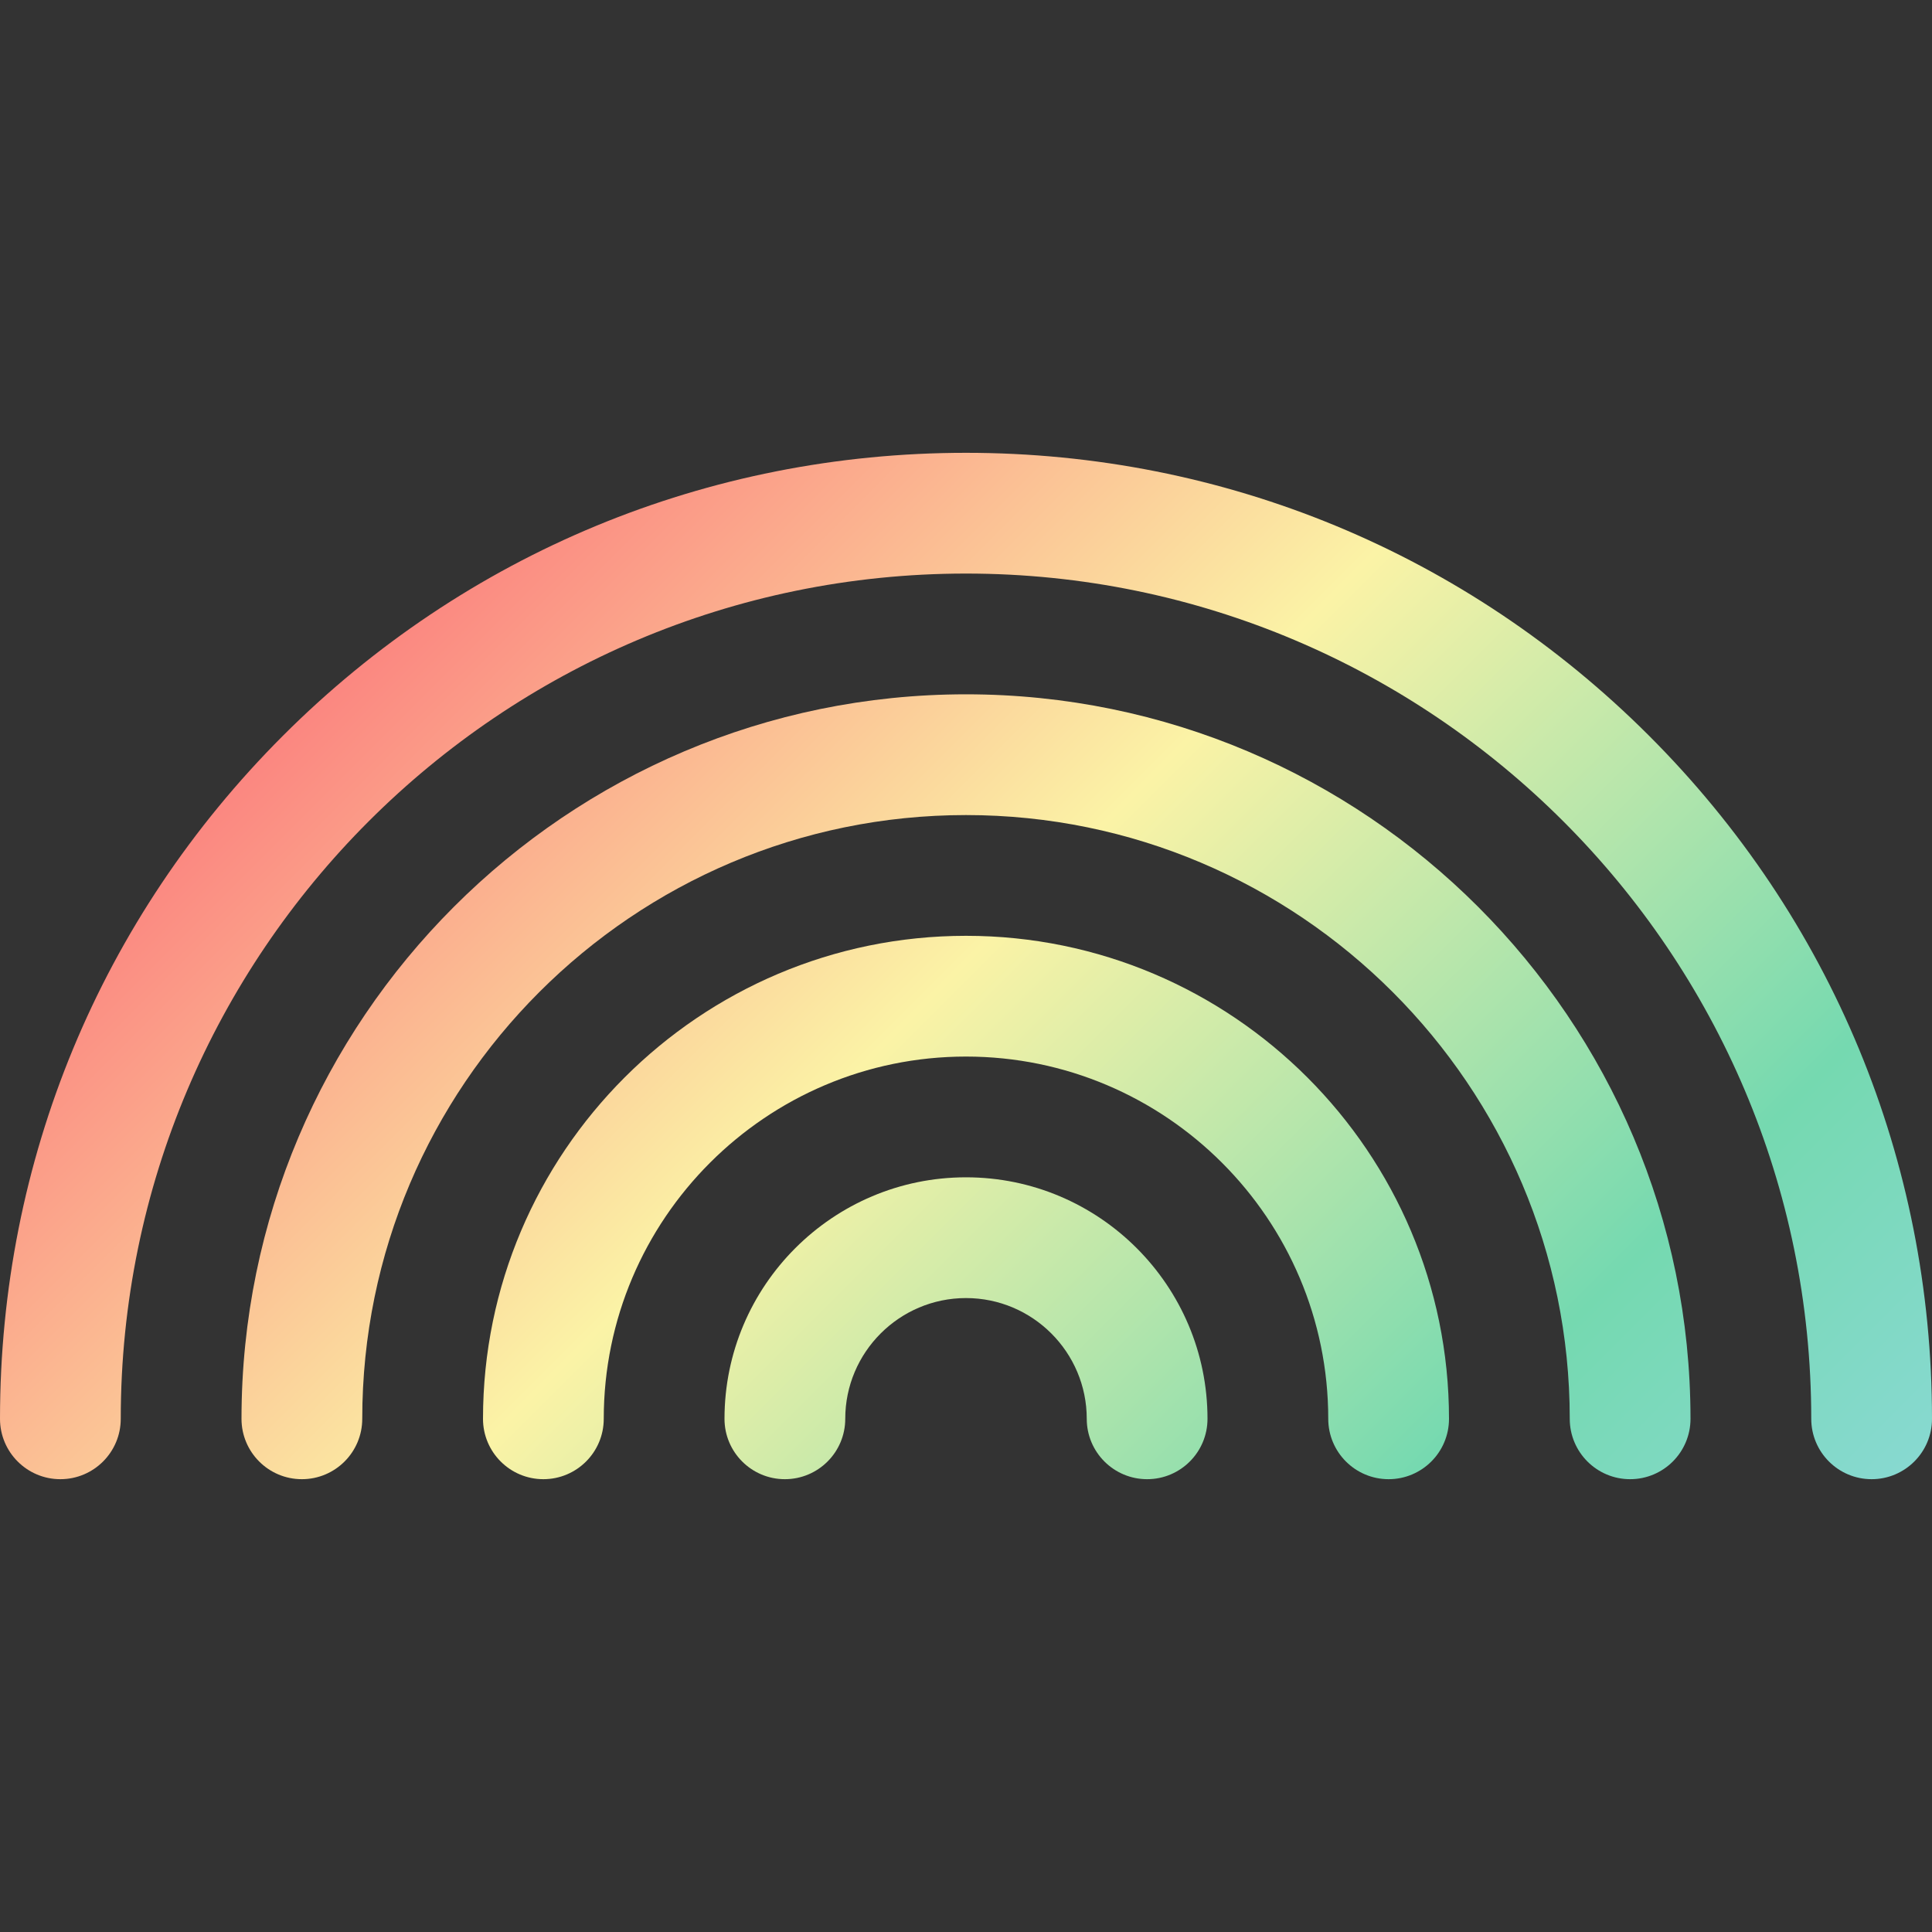
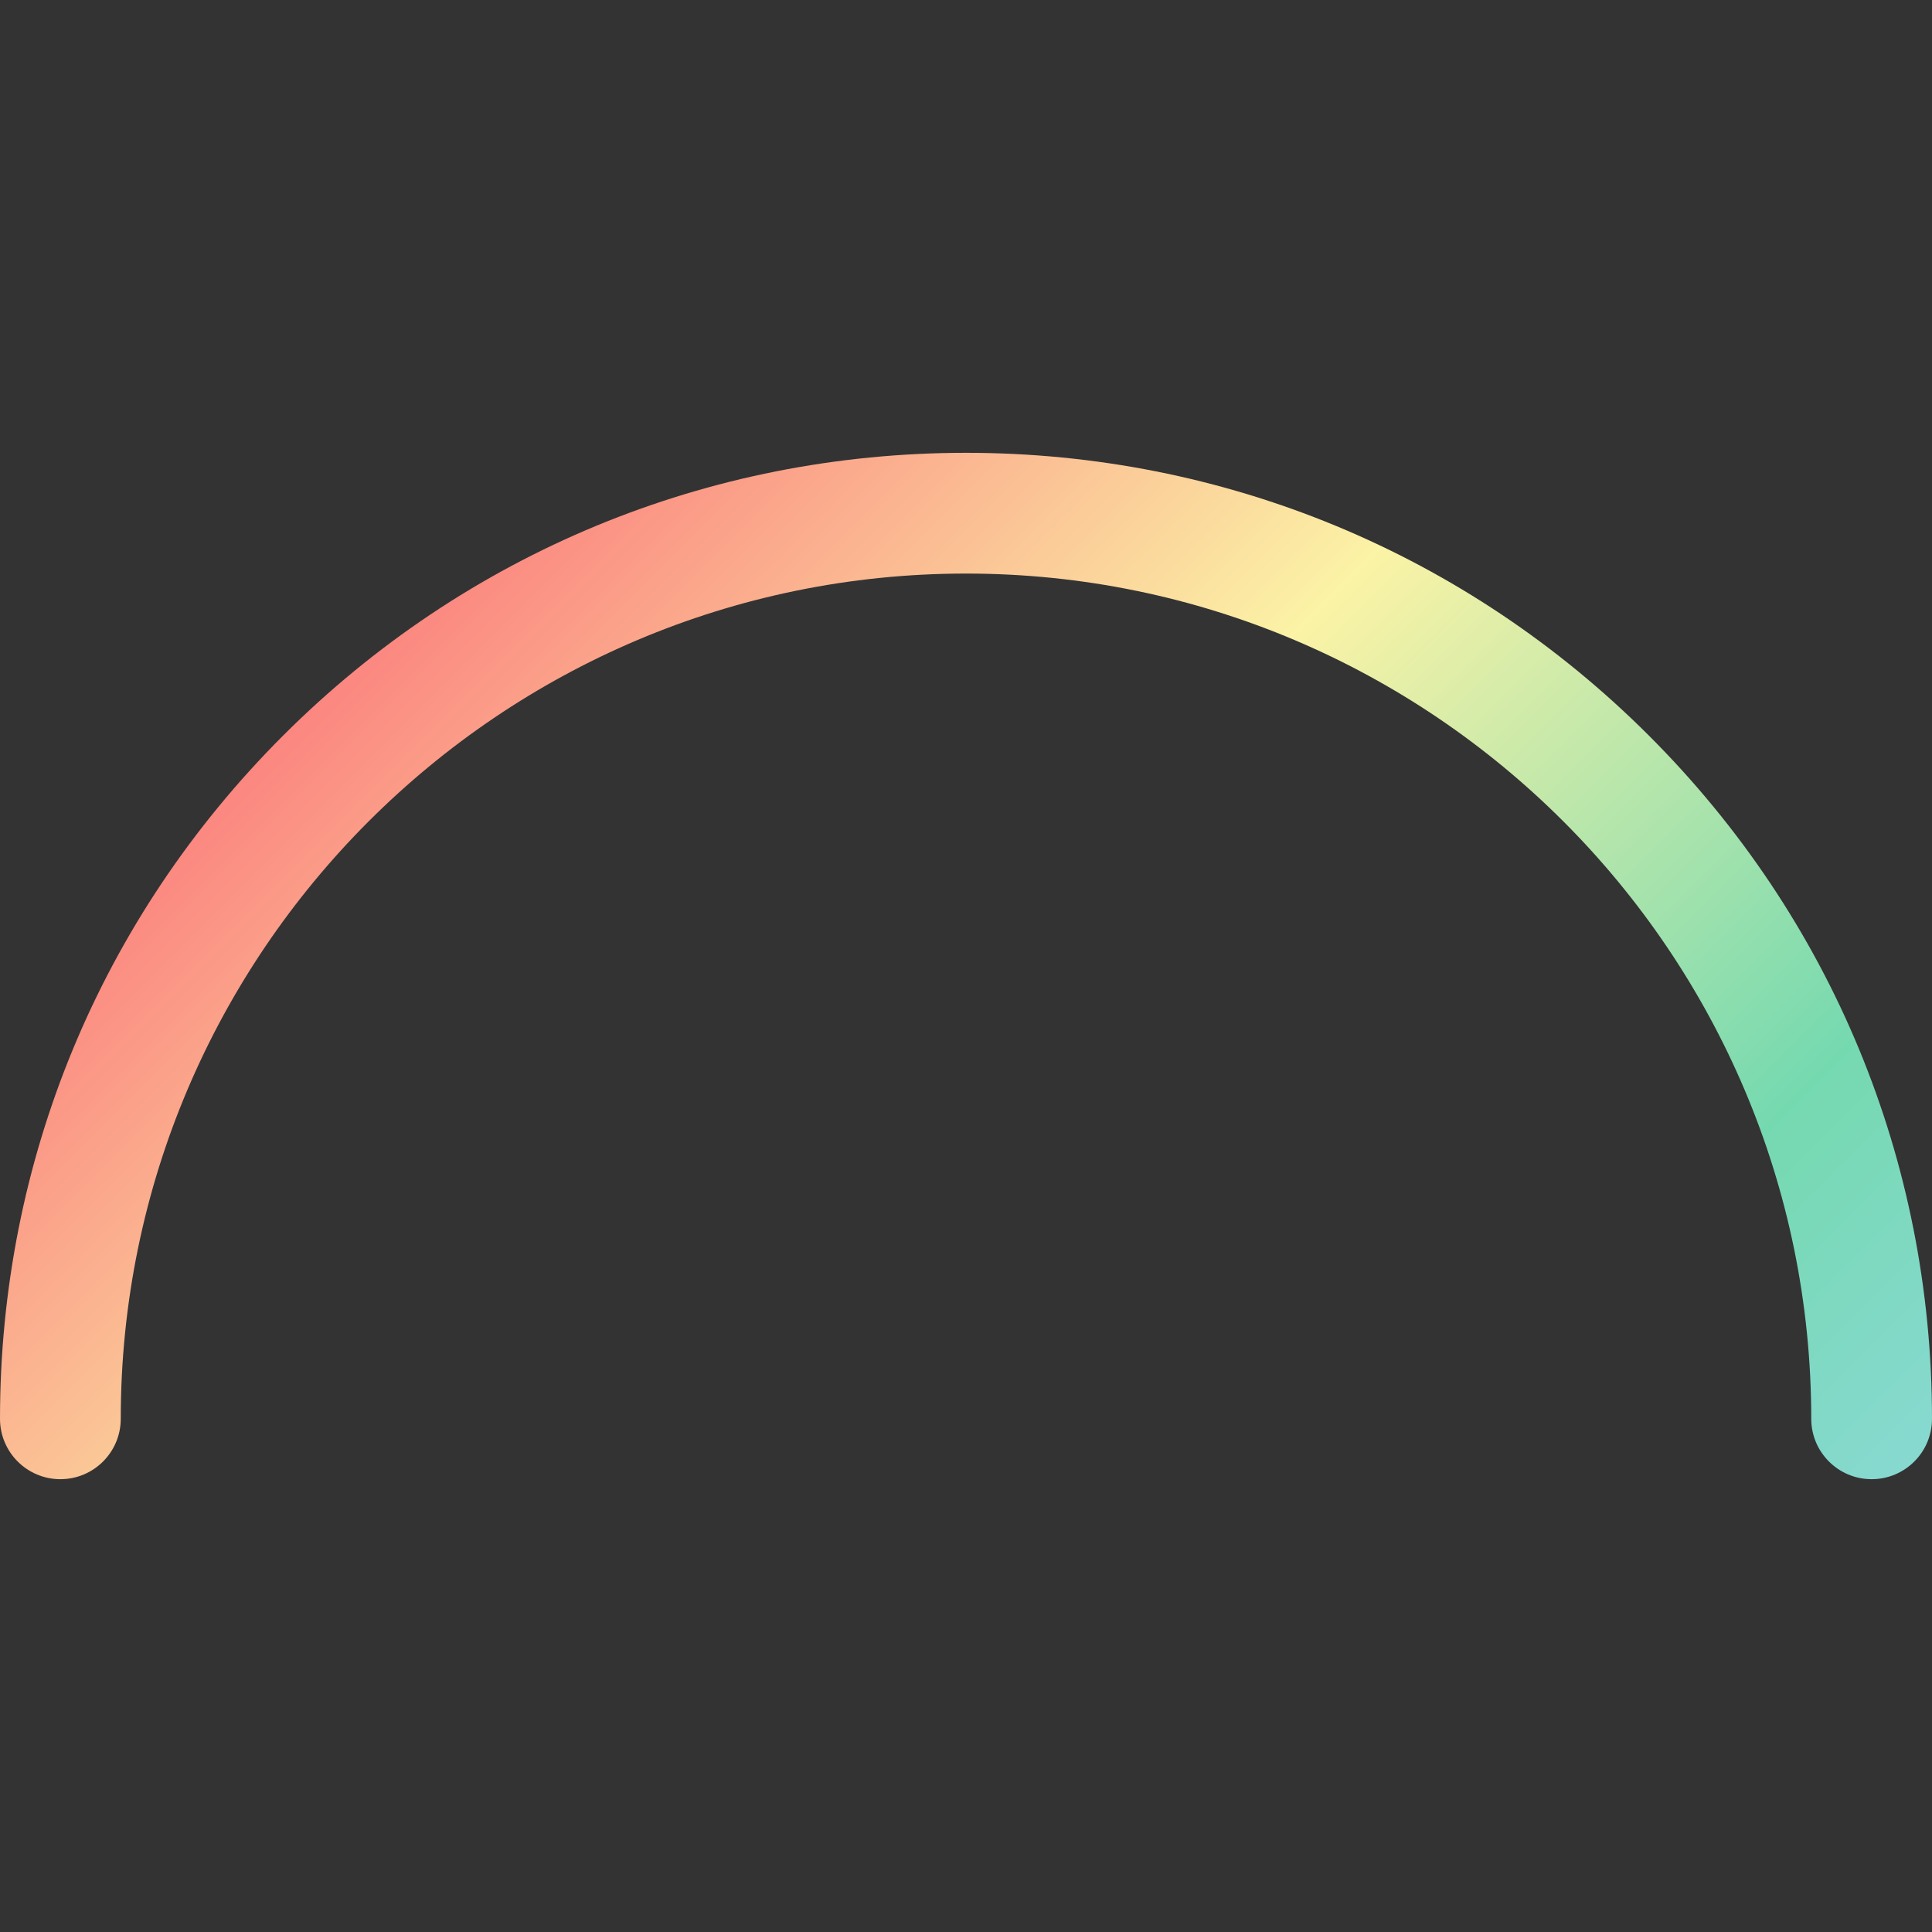
<svg xmlns="http://www.w3.org/2000/svg" version="1.1" id="Layer_1" x="0px" y="0px" width="512px" height="512px" viewBox="0 0 512 512" enable-background="new 0 0 512 512" xml:space="preserve">
  <rect x="0" y="0" width="512" height="512" fill="#333333" stroke="none" />
  <g>
    <linearGradient id="SVGID_1_" gradientUnits="userSpaceOnUse" x1="-41.806" y1="41.807" x2="469.194" y2="552.807">
      <stop offset="0" style="stop-color:#FC96BE" />
      <stop offset="0.25" style="stop-color:#FB807E" />
      <stop offset="0.5" style="stop-color:#FBF3A6" />
      <stop offset="0.75" style="stop-color:#75D9B0" />
      <stop offset="1" style="stop-color:#99D8F0" />
    </linearGradient>
-     <path fill="url(#SVGID_1_)" d="M432,392c-8.837,0-16-7.164-16-16c0-88.225-71.775-160-160-160c-88.225,0-160,71.775-160,160   c0,8.836-7.163,16-16,16s-16-7.164-16-16c0-105.869,86.131-192,192-192s192,86.131,192,192C448,384.836,440.837,392,432,392z" />
    <linearGradient id="SVGID_2_" gradientUnits="userSpaceOnUse" x1="-48.423" y1="48.423" x2="462.577" y2="559.423">
      <stop offset="0" style="stop-color:#FC96BE" />
      <stop offset="0.25" style="stop-color:#FB807E" />
      <stop offset="0.5" style="stop-color:#FBF3A6" />
      <stop offset="0.75" style="stop-color:#75D9B0" />
      <stop offset="1" style="stop-color:#99D8F0" />
    </linearGradient>
-     <path fill="url(#SVGID_2_)" d="M368,392c-8.837,0-16-7.164-16-16c0-52.935-43.064-96-96-96c-52.935,0-96,43.065-96,96   c0,8.836-7.163,16-16,16s-16-7.164-16-16c0-70.58,57.421-128,128-128s128,57.42,128,128C384,384.836,376.837,392,368,392z" />
    <linearGradient id="SVGID_3_" gradientUnits="userSpaceOnUse" x1="-35.147" y1="35.147" x2="475.853" y2="546.147">
      <stop offset="0" style="stop-color:#FC96BE" />
      <stop offset="0.25" style="stop-color:#FB807E" />
      <stop offset="0.5" style="stop-color:#FBF3A6" />
      <stop offset="0.75" style="stop-color:#75D9B0" />
      <stop offset="1" style="stop-color:#99D8F0" />
    </linearGradient>
    <path fill="url(#SVGID_3_)" d="M496,392c-8.837,0-16-7.164-16-16c0-123.514-100.486-224-224-224C132.486,152,32,252.486,32,376   c0,8.836-7.163,16-16,16s-16-7.164-16-16c0-68.381,26.629-132.668,74.98-181.02C123.332,146.628,187.619,120,256,120   s132.668,26.628,181.02,74.98S512,307.619,512,376C512,384.836,504.837,392,496,392z" />
    <linearGradient id="SVGID_4_" gradientUnits="userSpaceOnUse" x1="-55.04" y1="55.04" x2="455.96" y2="566.04">
      <stop offset="0" style="stop-color:#FC96BE" />
      <stop offset="0.25" style="stop-color:#FB807E" />
      <stop offset="0.5" style="stop-color:#FBF3A6" />
      <stop offset="0.75" style="stop-color:#75D9B0" />
      <stop offset="1" style="stop-color:#99D8F0" />
    </linearGradient>
-     <path fill="url(#SVGID_4_)" d="M304,392c-8.837,0-16-7.164-16-16c0-17.645-14.355-32-32-32c-17.645,0-32,14.355-32,32   c0,8.836-7.163,16-16,16s-16-7.164-16-16c0-35.29,28.71-64,64-64s64,28.71,64,64C320,384.836,312.837,392,304,392z" />
  </g>
</svg>